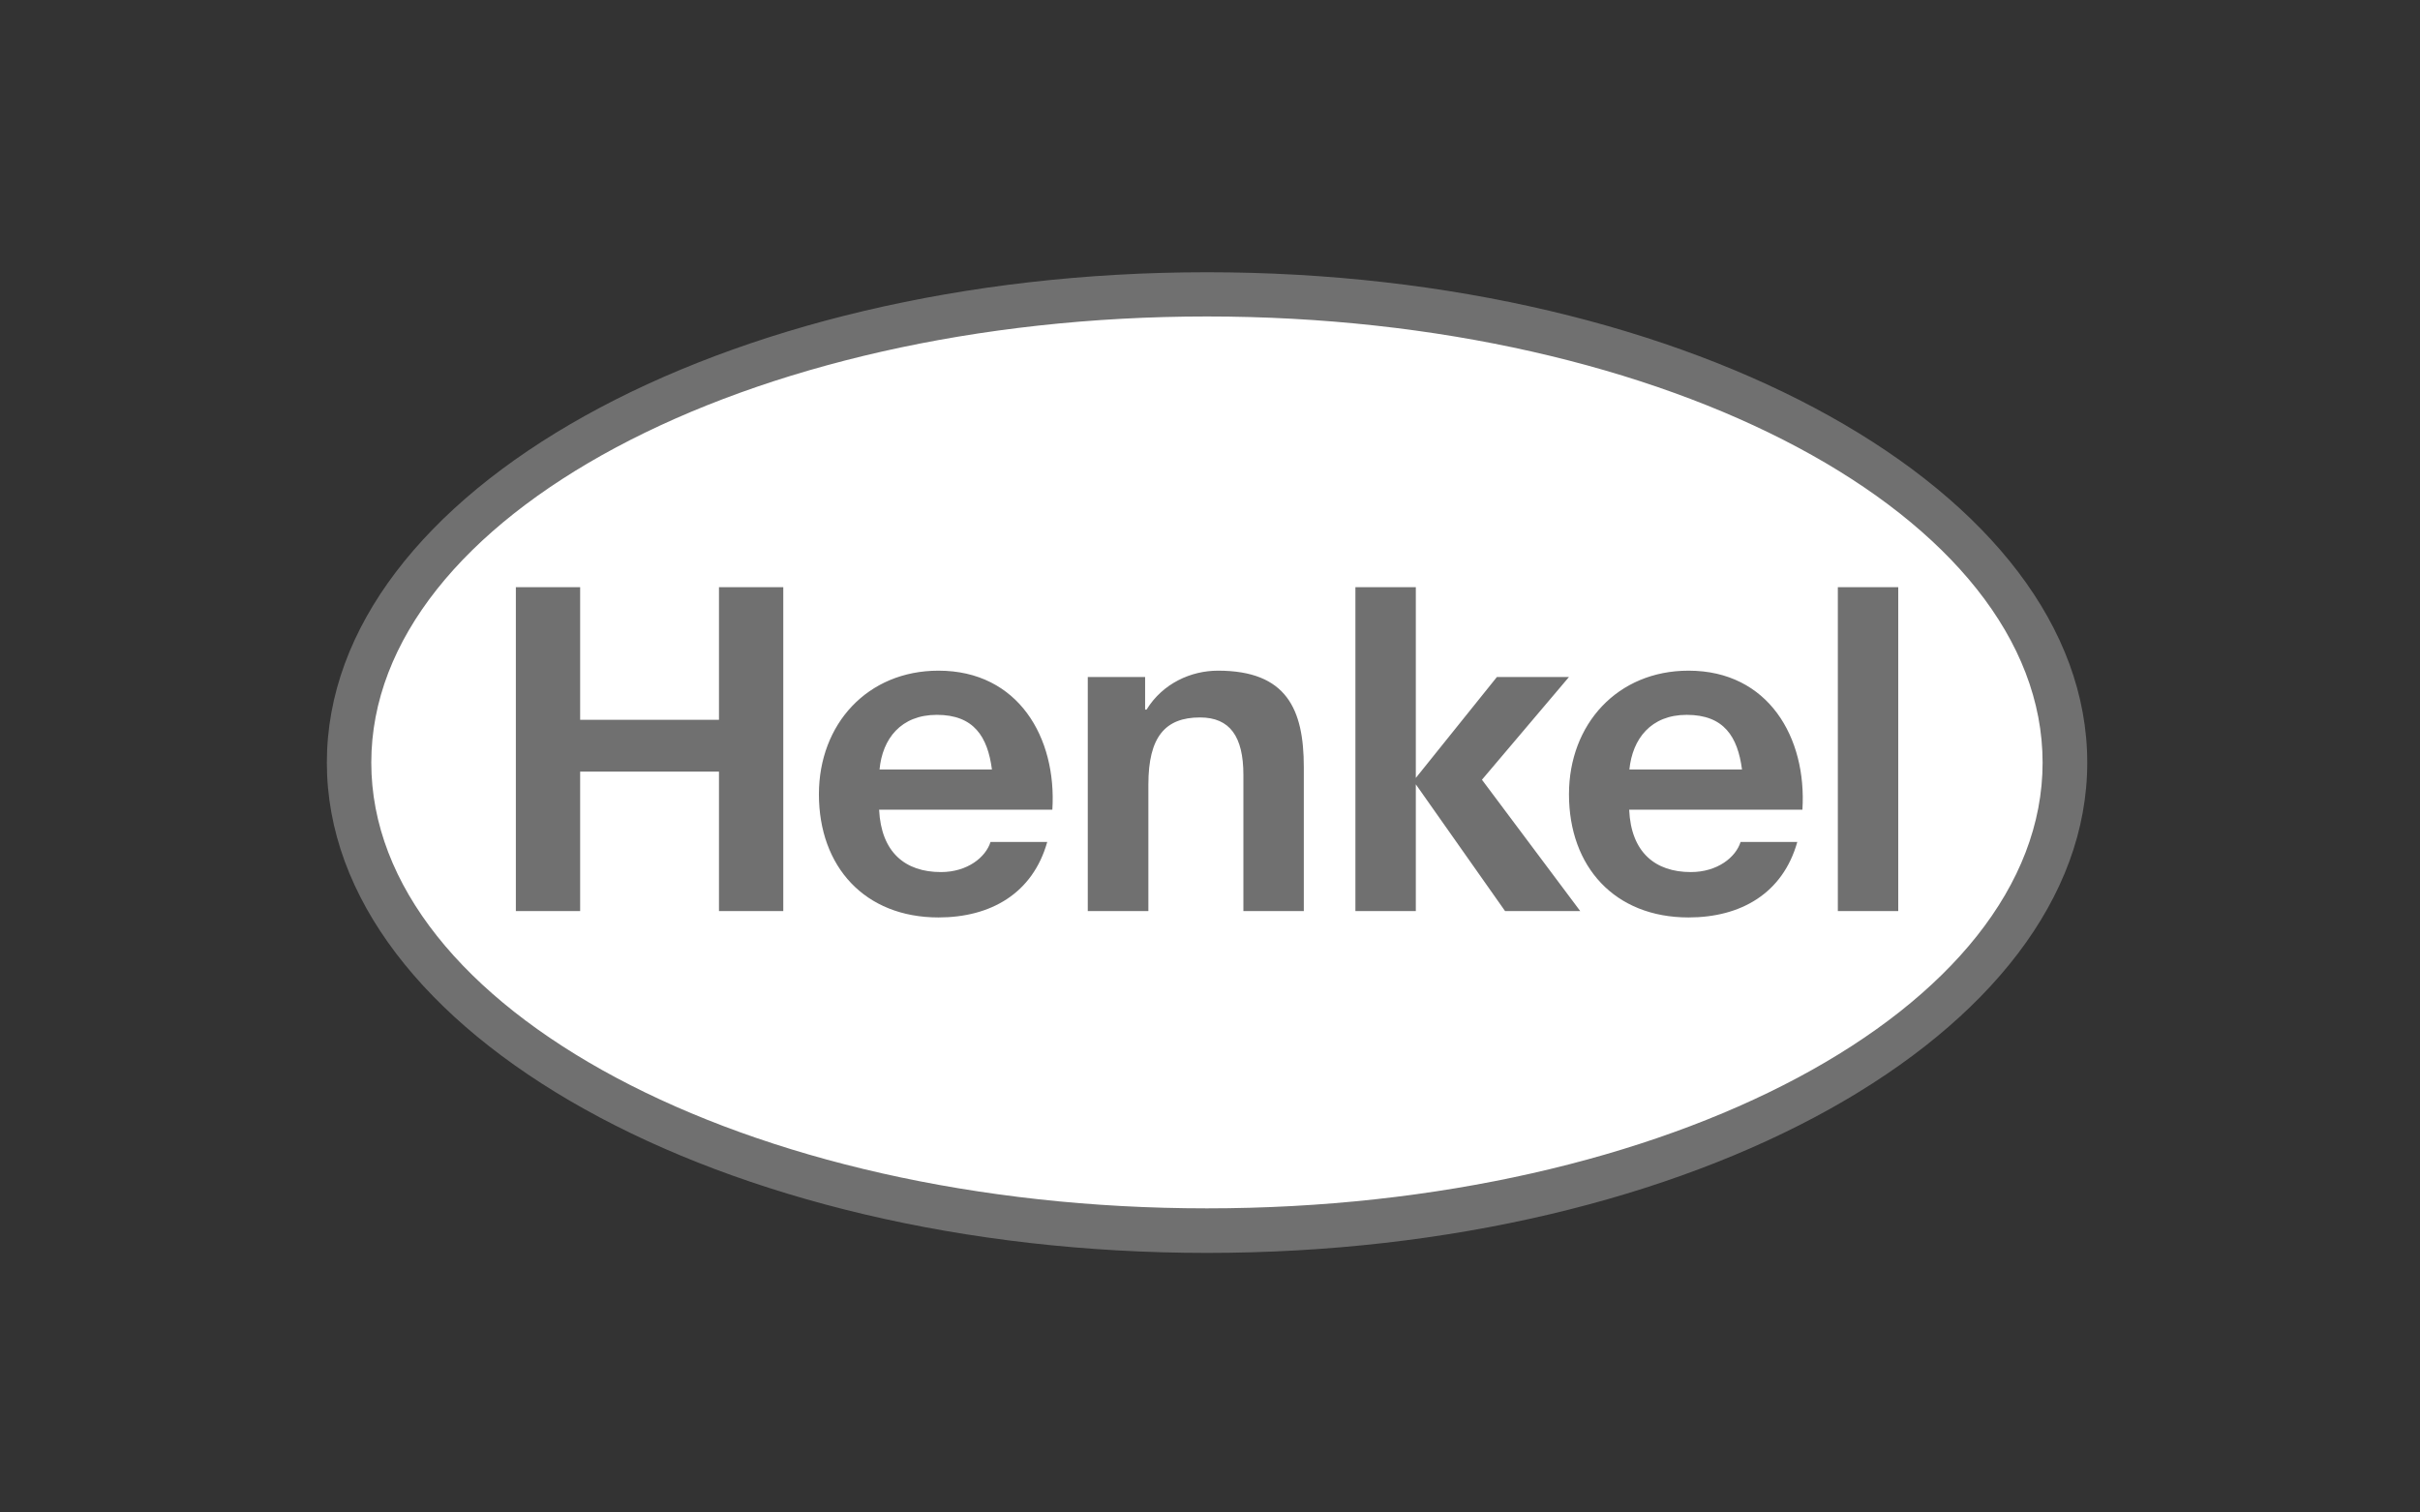
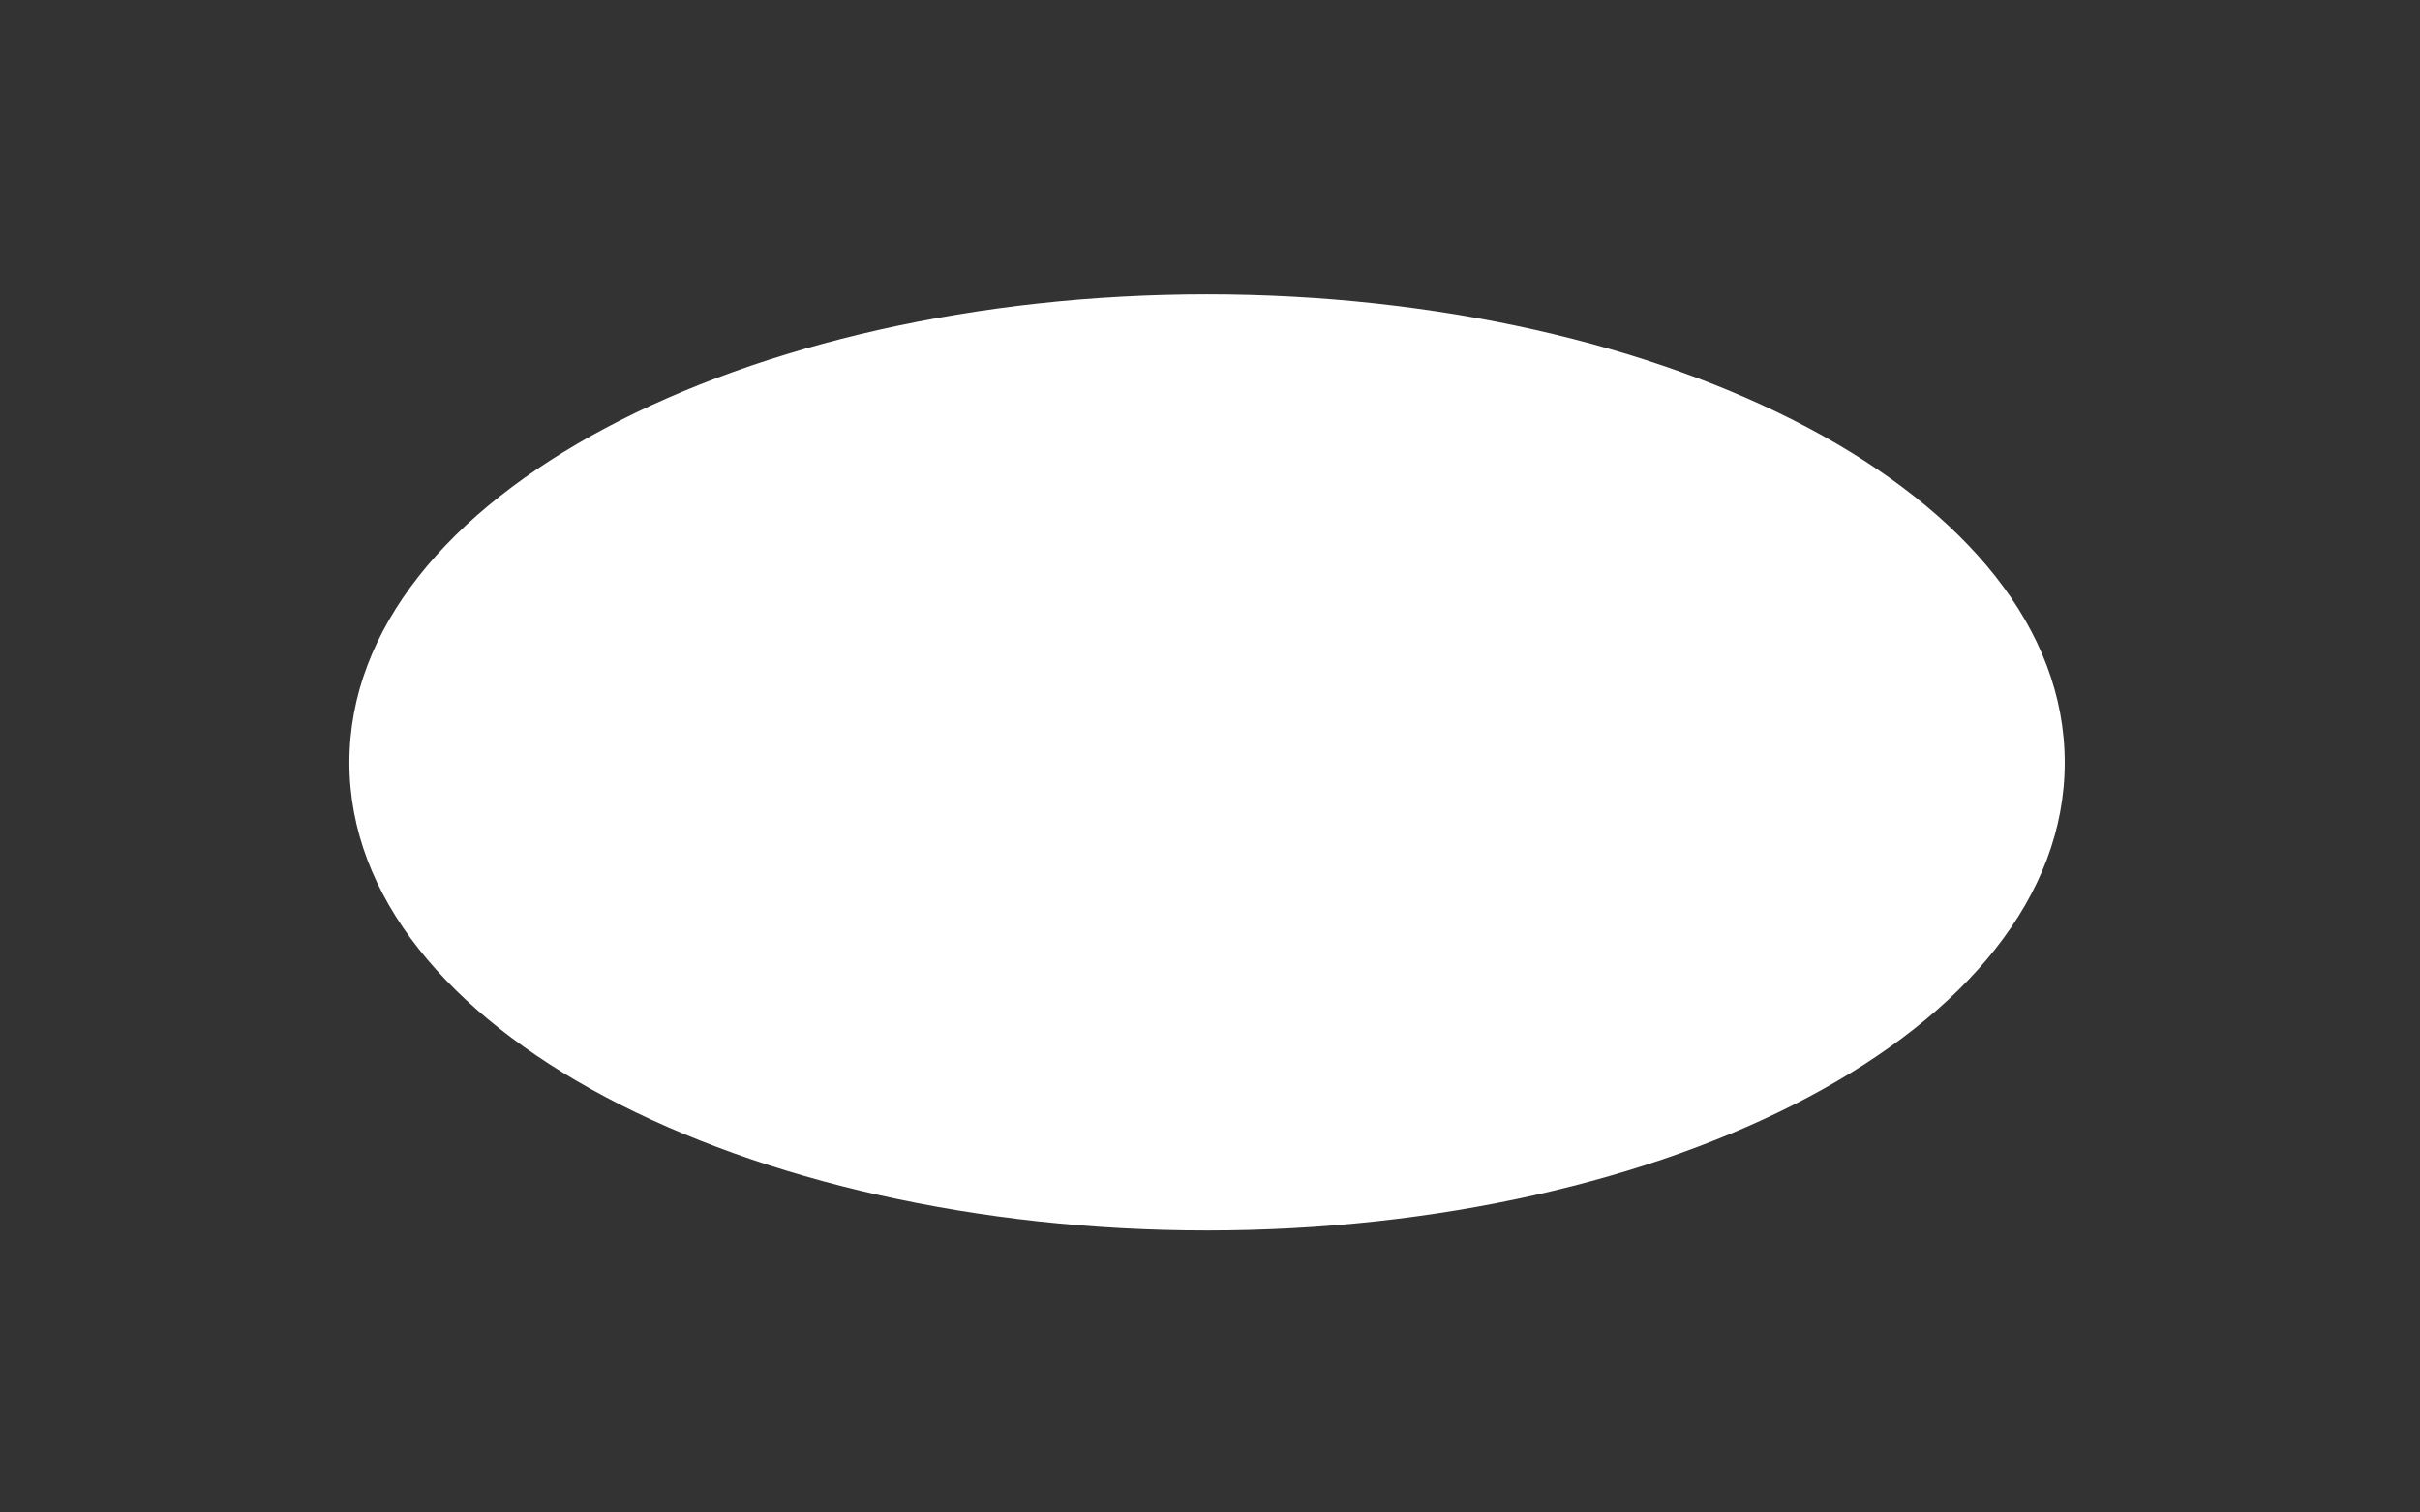
<svg xmlns="http://www.w3.org/2000/svg" width="160" height="100" viewBox="0 0 160 100" fill="none">
  <rect x="0" y="0" width="160" height="100" fill="#333333" stroke="none" />
  <path d="M23.1 50.42C23.1 32.676 49.419 19.462 79.799 19.462C110.179 19.462 136.511 32.676 136.511 50.42C136.511 68.171 110.179 81.352 79.799 81.352C49.419 81.352 23.1 68.171 23.1 50.42Z" fill="white" />
-   <path fill-rule="evenodd" clip-rule="evenodd" d="M79.798 18C111.925 18 138 32.527 138 50.42C138 68.317 111.925 82.838 79.798 82.838C47.685 82.838 21.61 68.317 21.61 50.42C21.61 32.527 47.685 18 79.798 18ZM79.798 20.924C49.31 20.924 24.548 34.165 24.548 50.42C24.548 66.683 49.31 79.892 79.798 79.892C110.287 79.892 135.048 66.683 135.048 50.42C135.048 34.165 110.287 20.924 79.798 20.924ZM69.577 53.533H58.123C58.259 56.352 59.843 57.658 62.212 57.658C63.972 57.658 65.177 56.667 65.488 55.669H69.238C68.277 59.08 65.488 60.658 62.05 60.658C57.176 60.658 54.143 57.305 54.143 52.515C54.143 47.875 57.352 44.342 62.05 44.342C67.329 44.342 69.875 48.773 69.577 53.533ZM61.941 47.263C59.559 47.263 58.34 48.849 58.151 50.877H65.583C65.299 48.712 64.392 47.263 61.941 47.263ZM119.168 53.533H107.714C107.836 56.352 109.434 57.658 111.79 57.658C113.563 57.658 114.768 56.667 115.079 55.669H118.829C117.868 59.08 115.079 60.658 111.641 60.658C106.753 60.658 103.734 57.305 103.734 52.515C103.734 47.875 106.943 44.342 111.641 44.342C116.921 44.342 119.466 48.773 119.168 53.533ZM111.519 47.263C109.15 47.263 107.931 48.849 107.728 50.877H115.174C114.89 48.712 113.983 47.263 111.519 47.263ZM34.106 60.238H38.357V51.017H47.536V60.238H51.787V38.822H47.536V47.591H38.357V38.822H34.106V60.238ZM71.919 60.238H75.926V51.866C75.926 48.723 77.037 47.435 79.338 47.435C81.315 47.435 82.208 48.693 82.208 51.237V60.238H86.202V50.718C86.202 46.887 85.065 44.342 80.529 44.342C78.742 44.342 76.874 45.181 75.805 46.917H75.71V44.761H71.919V60.238ZM89.614 60.238H93.608V51.857L99.51 60.238H104.479L97.98 51.553L103.734 44.761H98.969L93.608 51.434V38.822H89.614V60.238ZM121.51 60.238H125.504V38.822H121.51V60.238Z" fill="#707070" />
</svg>